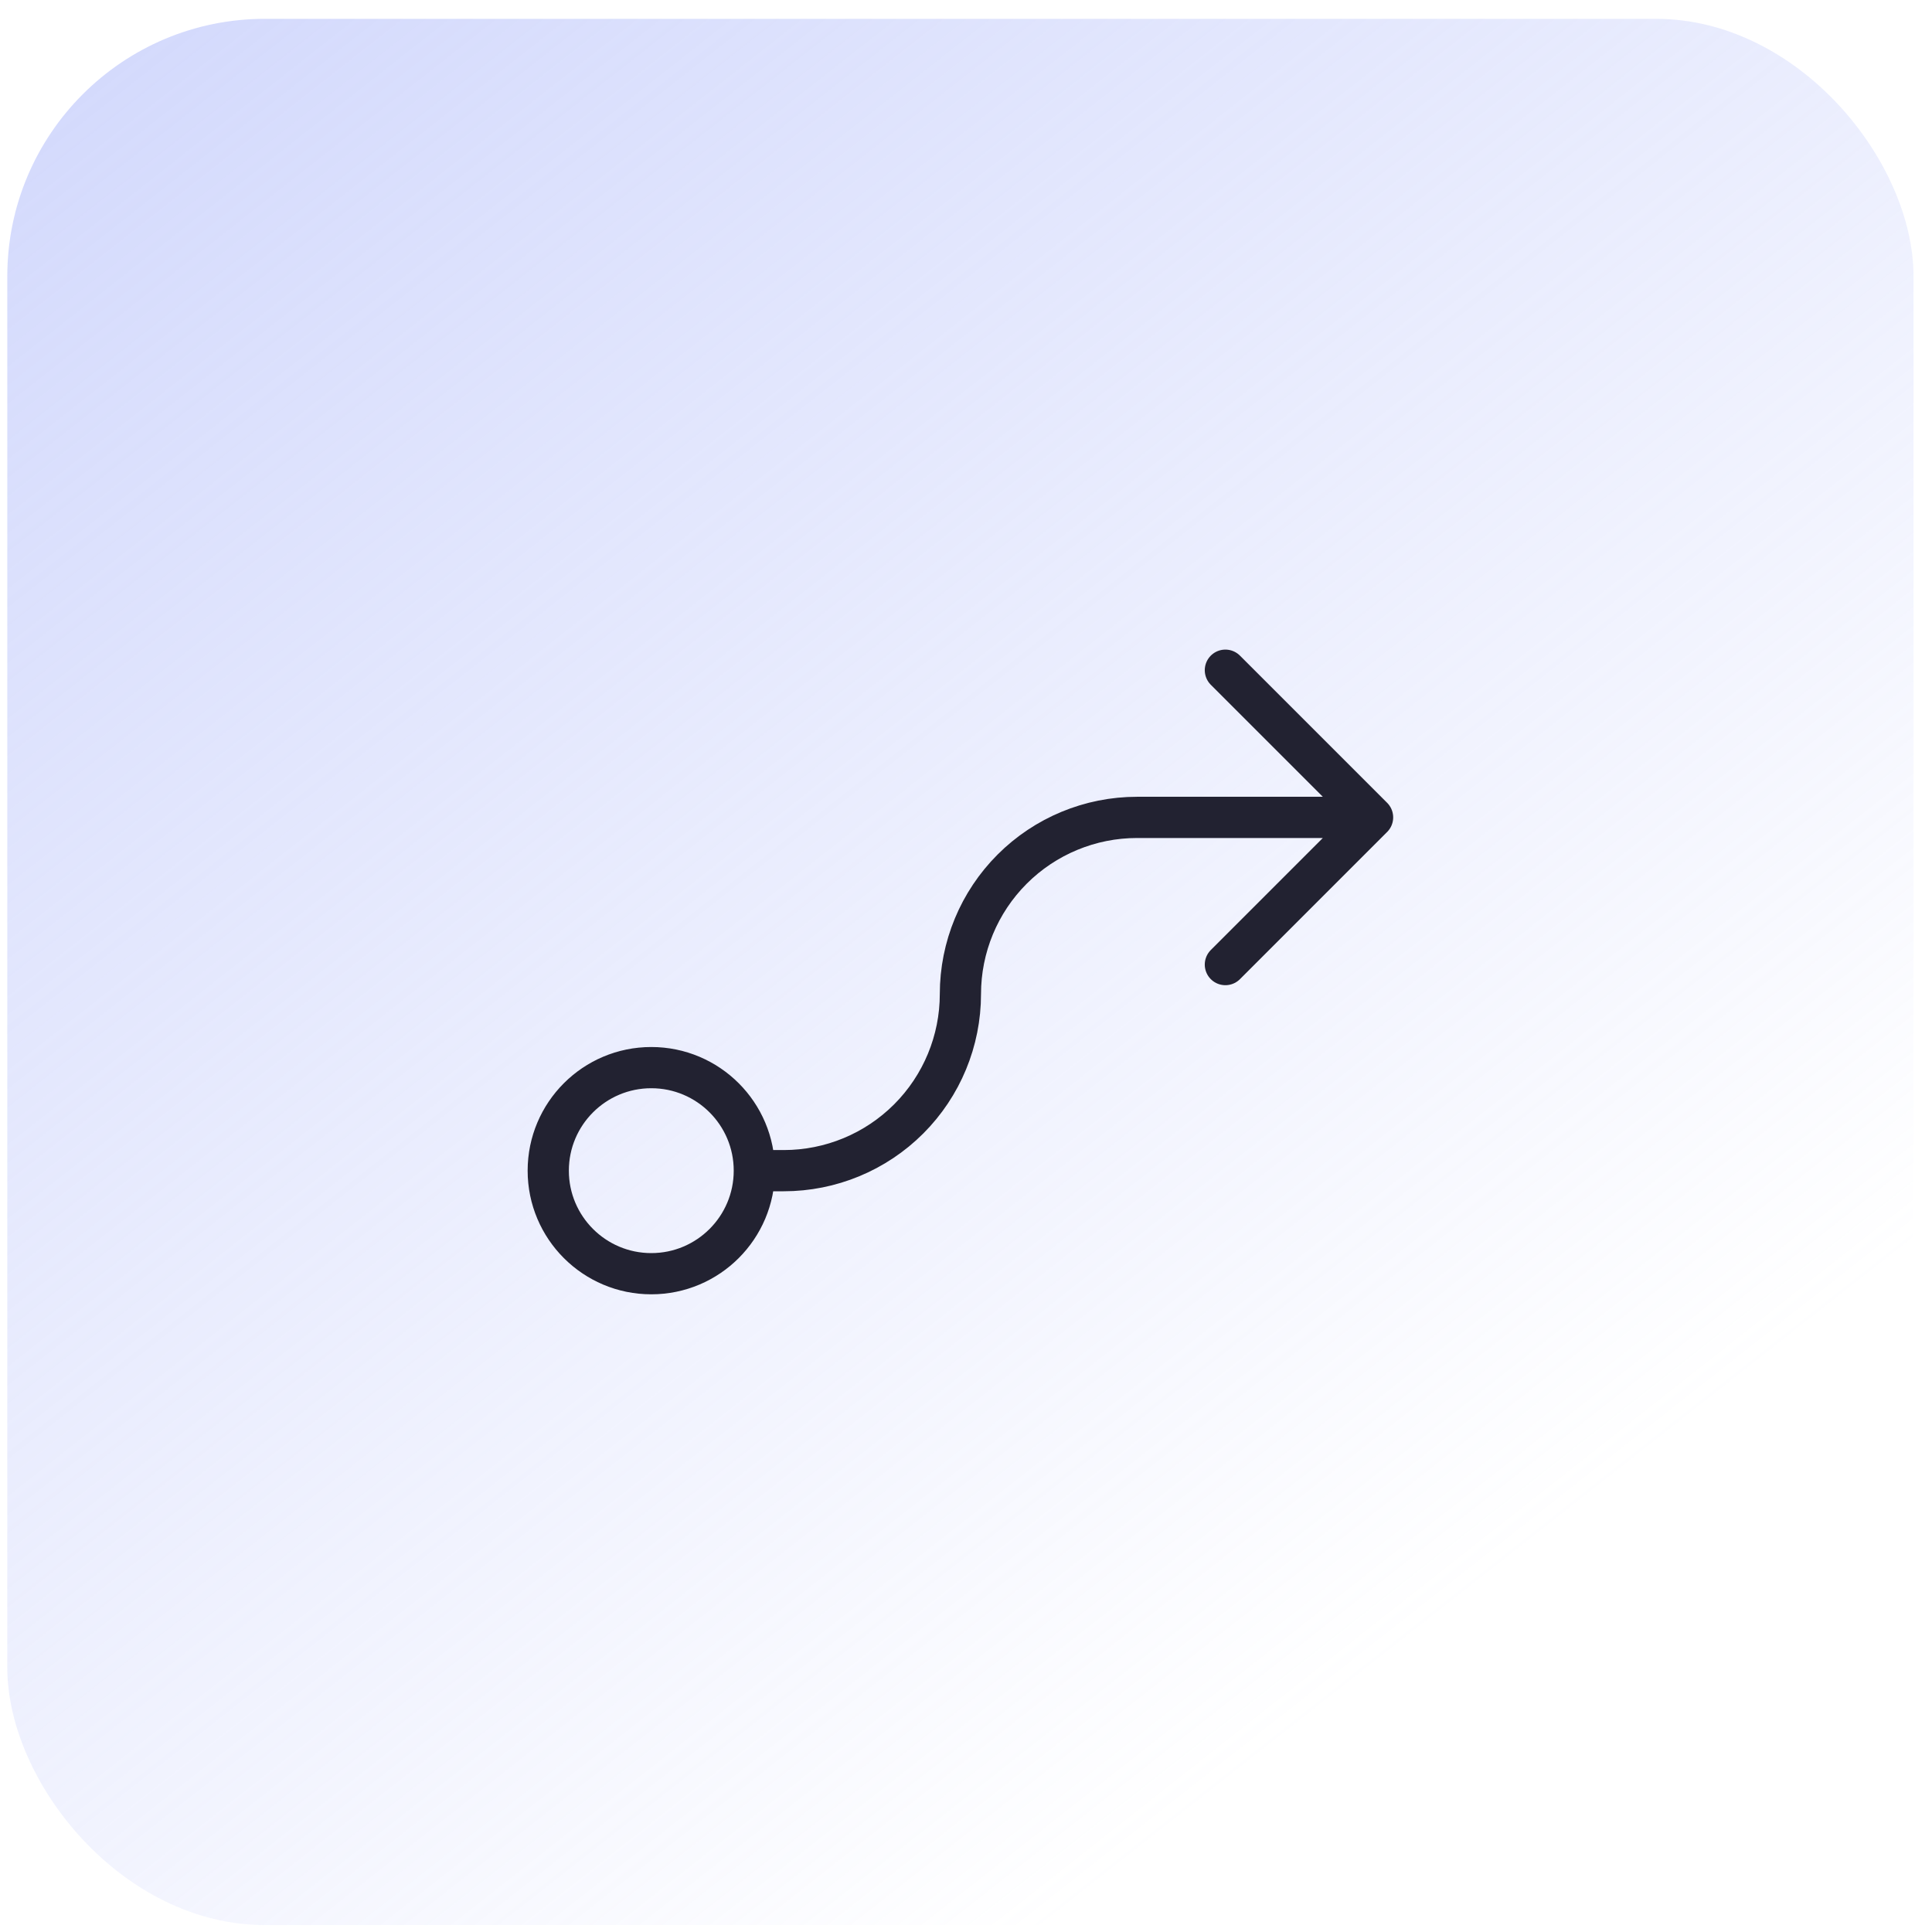
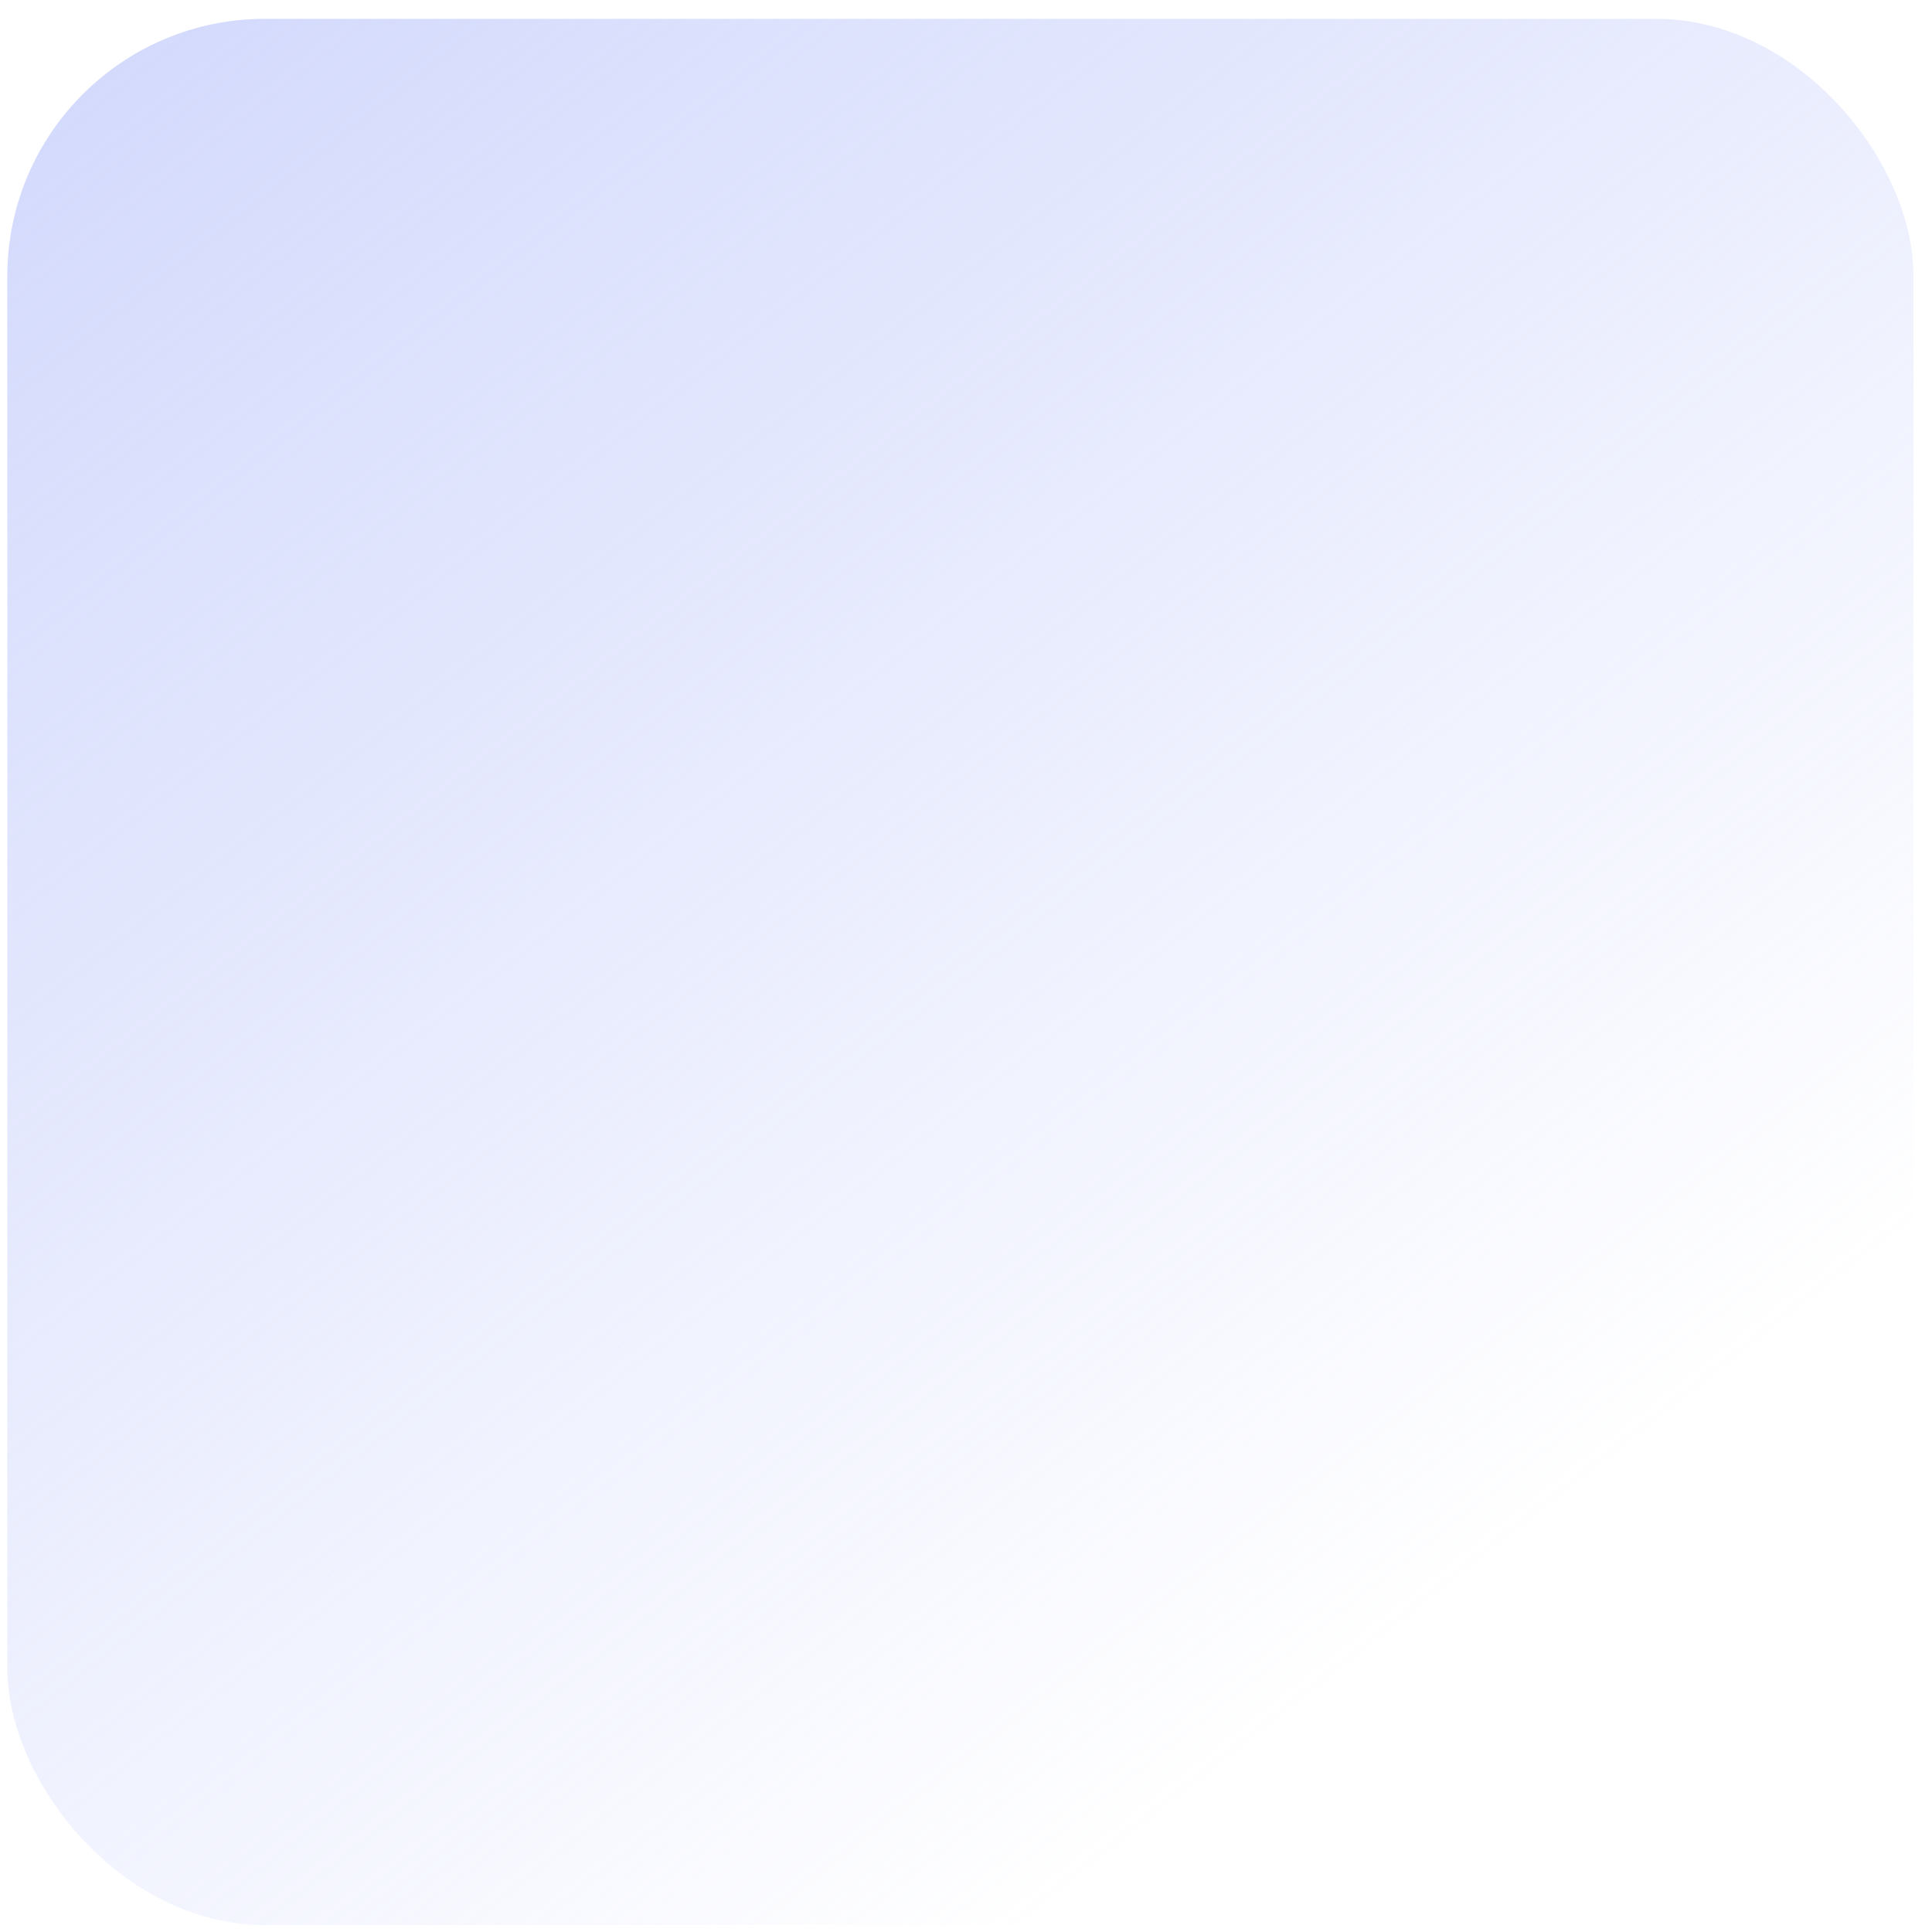
<svg xmlns="http://www.w3.org/2000/svg" width="75" height="75" viewBox="0 0 75 75" fill="none">
  <rect x="0.283" y="0.731" width="74" height="74" rx="10" fill="url(#paint0_linear_923_1067)" />
-   <path d="M29.283 45.445C29.283 47.654 27.492 49.445 25.283 49.445C23.074 49.445 21.283 47.654 21.283 45.445C21.283 43.236 23.074 41.445 25.283 41.445C27.492 41.445 29.283 43.236 29.283 45.445ZM29.283 45.445H30.426C32.245 45.445 33.989 44.723 35.275 43.437C36.561 42.151 37.283 40.407 37.283 38.588C37.283 36.769 38.006 35.025 39.292 33.739C40.578 32.453 42.322 31.731 44.14 31.731H53.283M47.569 26.017L53.283 31.731M53.283 31.731L47.569 37.445" stroke="#222231" stroke-width="1.6" stroke-linecap="round" stroke-linejoin="round" />
  <defs>
    <linearGradient id="paint0_linear_923_1067" x1="-30.104" y1="-52.759" x2="58.988" y2="60.397" gradientUnits="userSpaceOnUse">
      <stop stop-color="#B1BCFA" />
      <stop offset="1" stop-color="#B1BCFA" stop-opacity="0" />
    </linearGradient>
  </defs>
</svg>